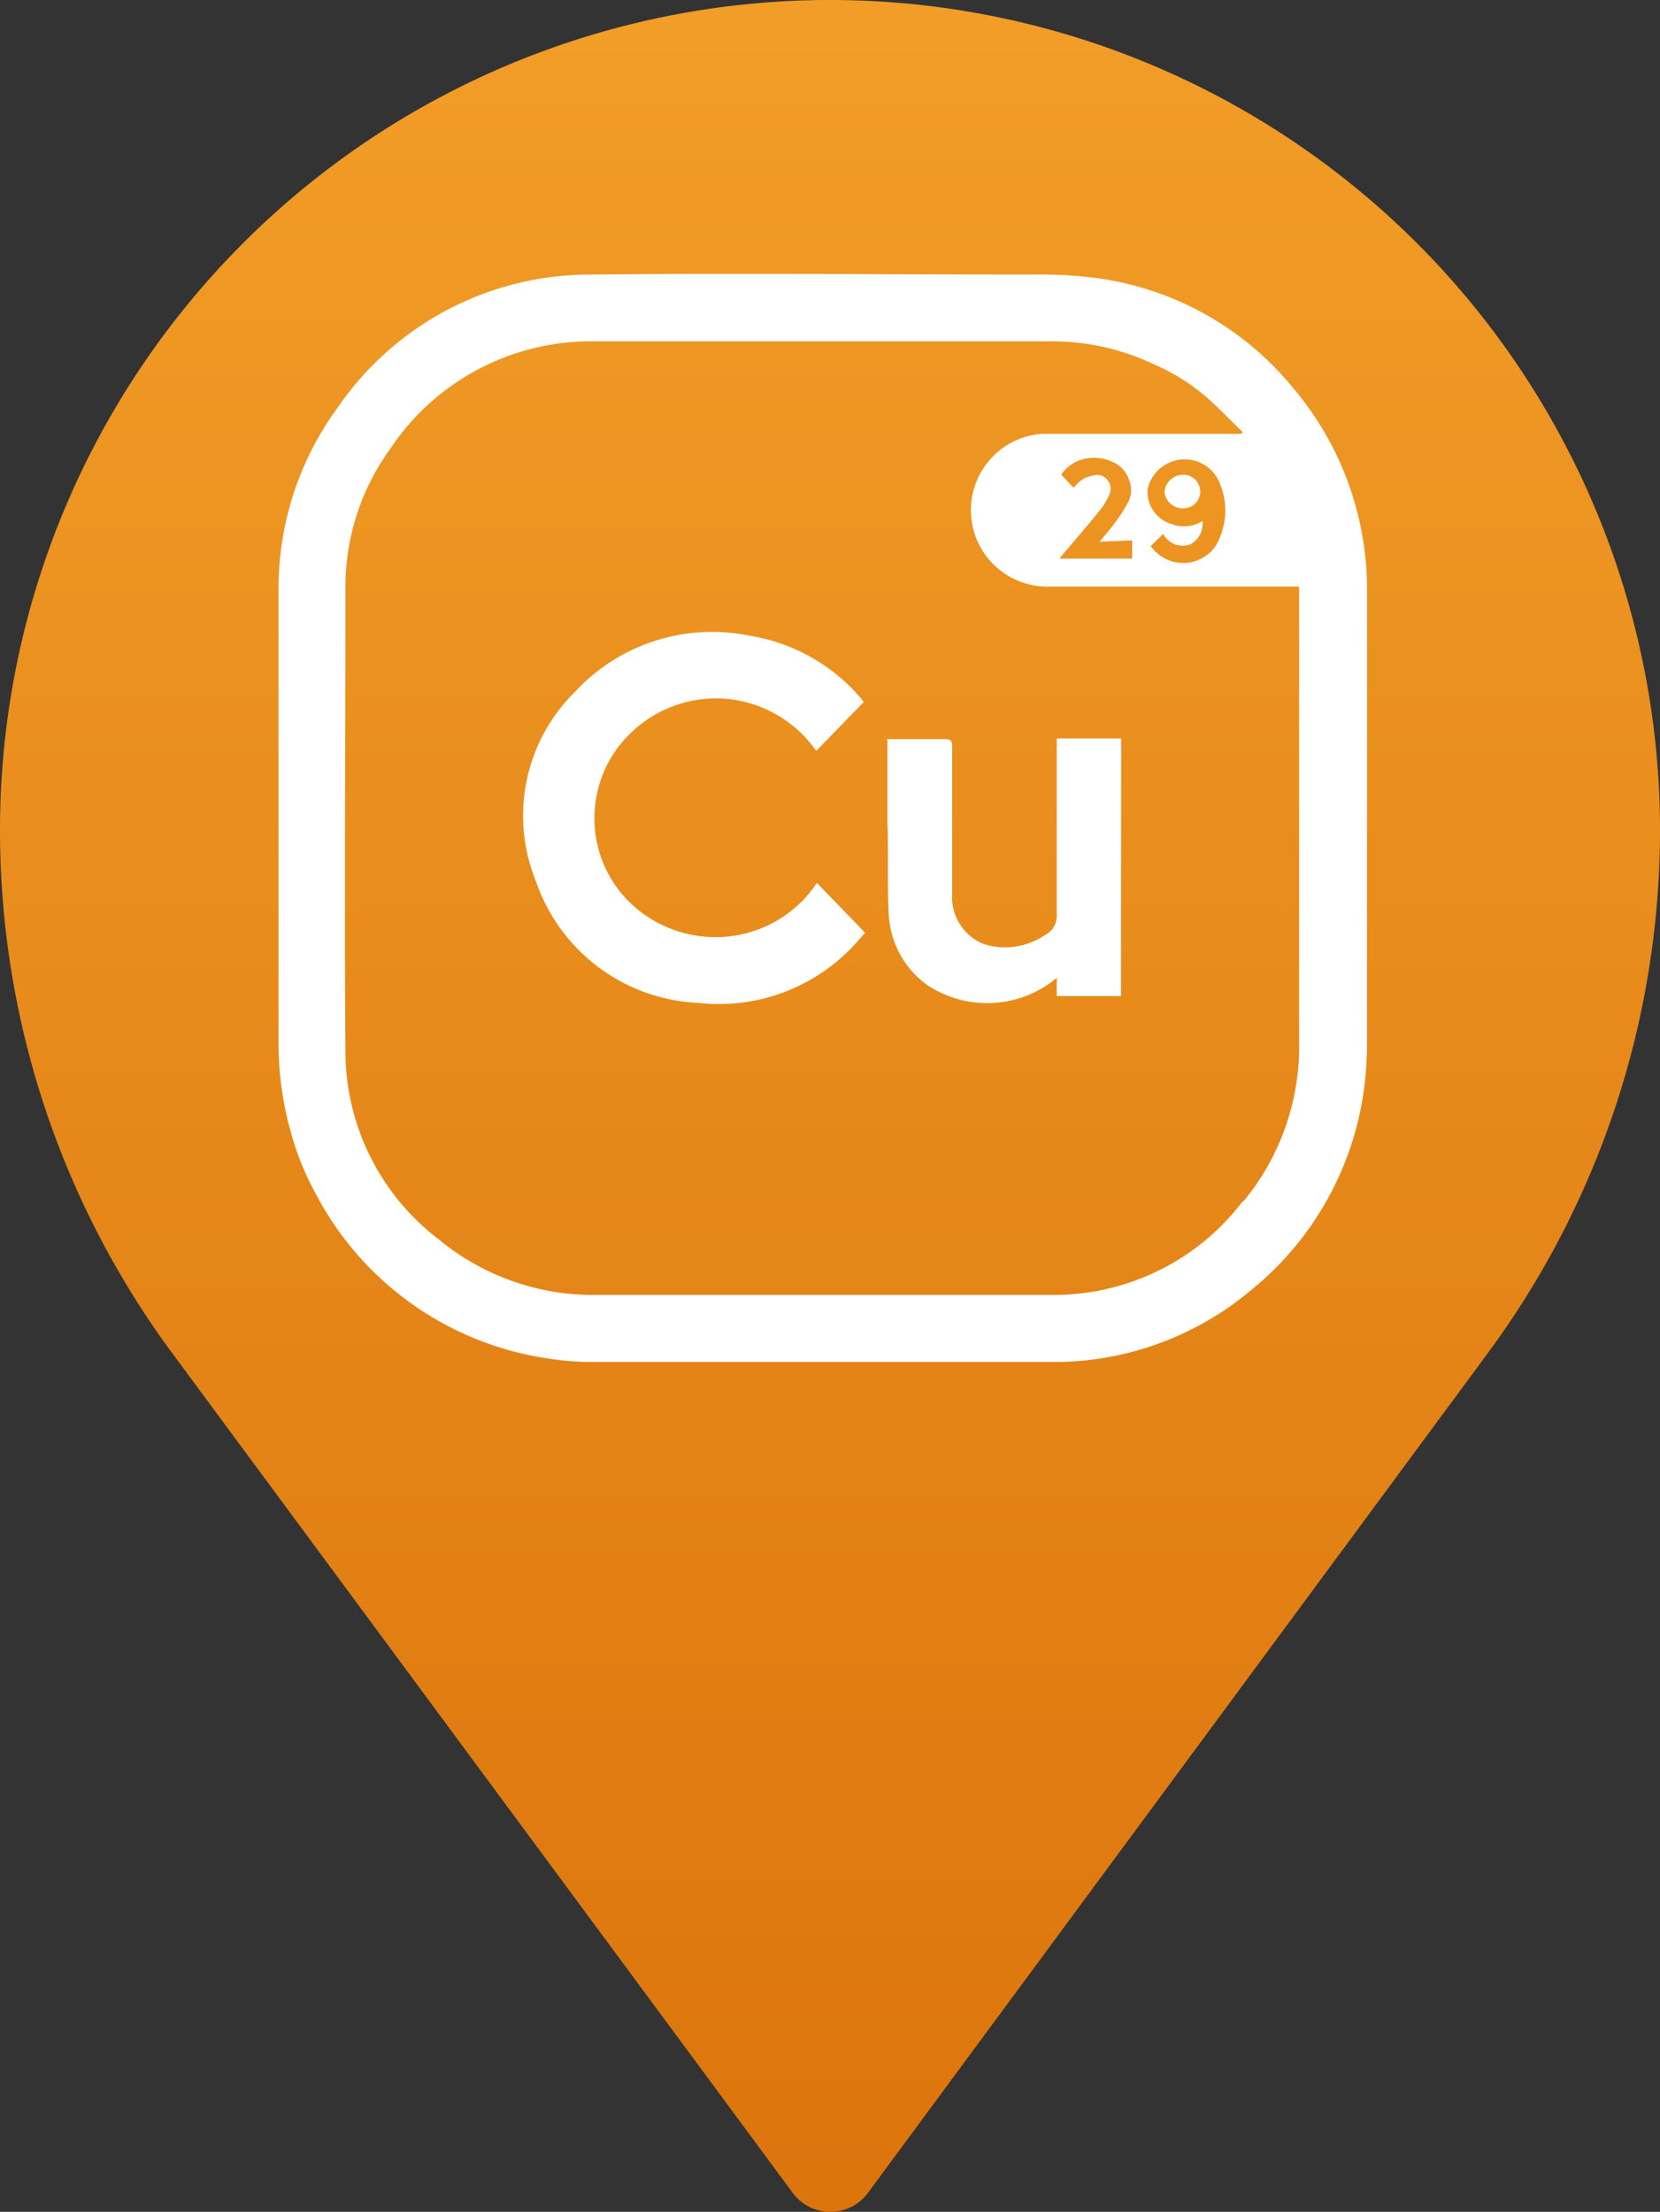
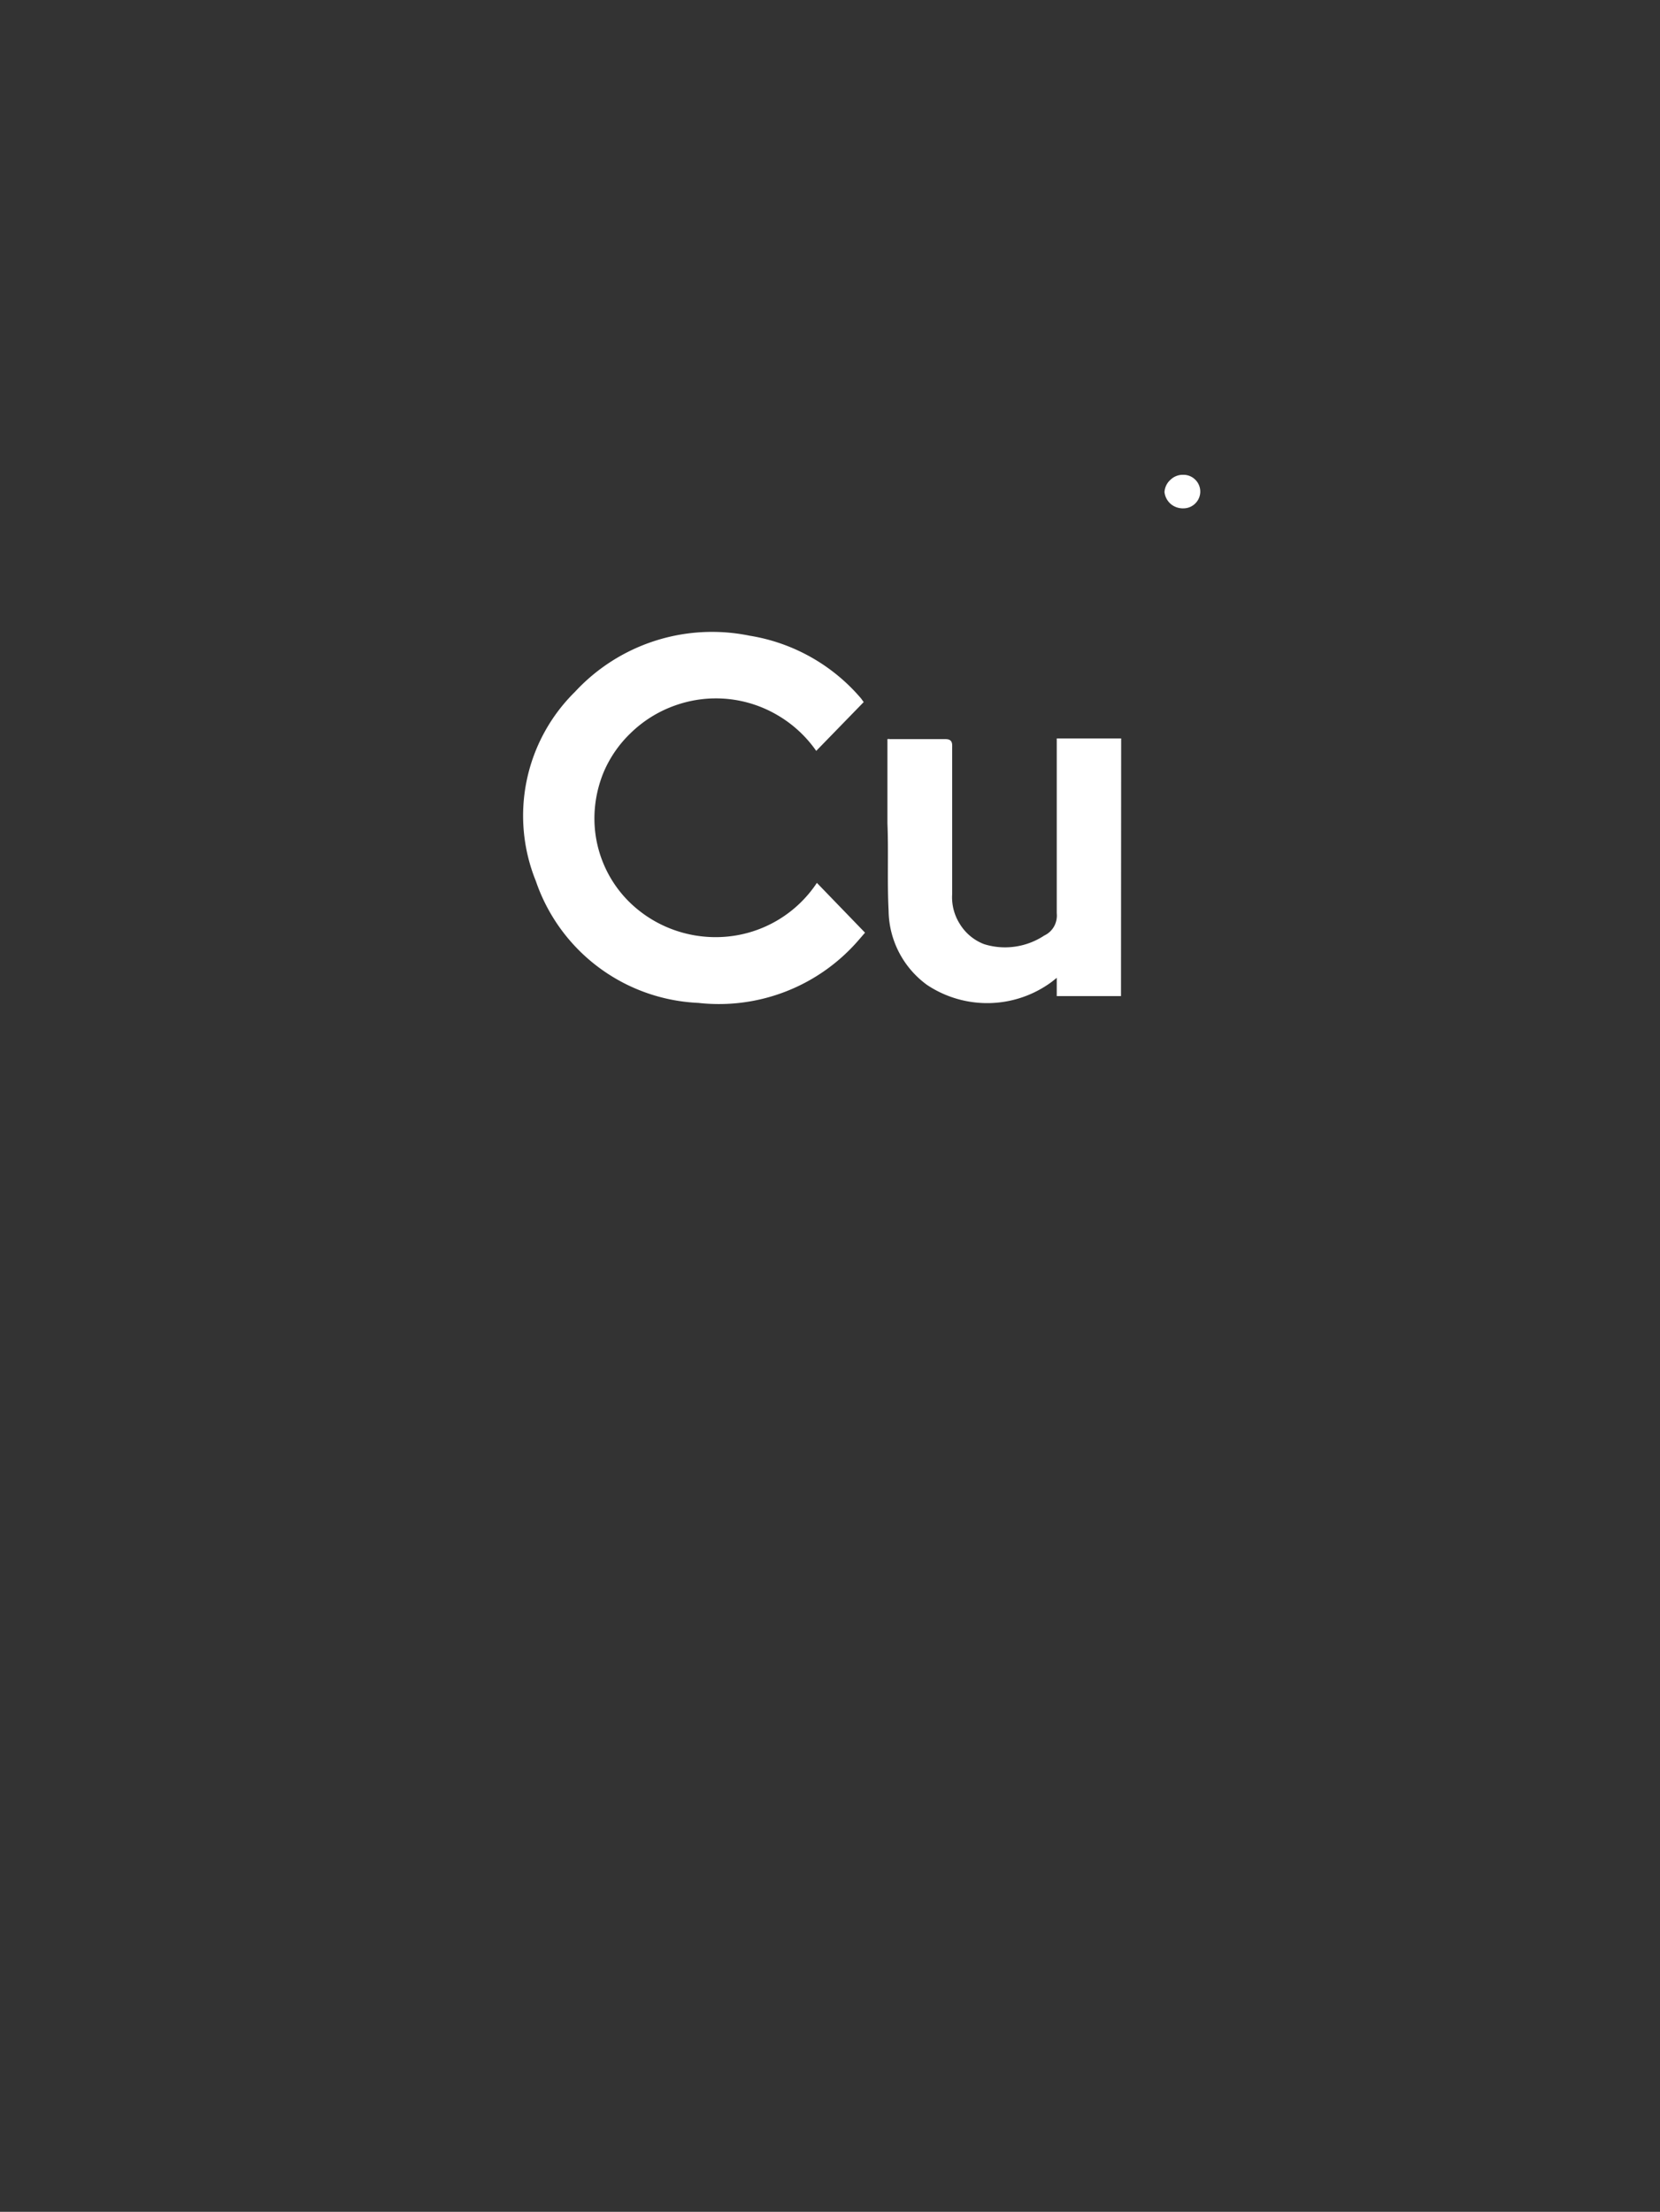
<svg xmlns="http://www.w3.org/2000/svg" id="Capa_1" data-name="Capa 1" viewBox="0 0 100 133.23">
  <rect x="0" y="0" width="100" height="133.23" fill="#333333" stroke="none" />
  <defs>
    <style>.cls-1{fill:url(#Degradado_sin_nombre);}.cls-2{fill:#fff;}</style>
    <linearGradient id="Degradado_sin_nombre" x1="52" y1="186.87" x2="52" y2="-10.44" gradientTransform="matrix(1, 0, 0, -1, 0, 158)" gradientUnits="userSpaceOnUse">
      <stop offset="0" stop-color="#f7a72e" />
      <stop offset="1" stop-color="#d66a05" />
    </linearGradient>
  </defs>
  <title>Imagotipo</title>
-   <path class="cls-1" d="M91.66,83.46A53,53,0,0,0,102,52.09v-.18A50,50,0,0,0,2,52.09,53,53,0,0,0,12.34,83.46l37.43,50.65a2.81,2.81,0,0,0,1,.83,2.84,2.84,0,0,0,2.5,0,2.81,2.81,0,0,0,1-.83Z" transform="translate(-2 -2)" />
  <g id="Cu">
-     <path class="cls-2" d="M84.35,51.6V65.09a21.63,21.63,0,0,1-.15,2.27,18.82,18.82,0,0,1-6.88,12.39,18.45,18.45,0,0,1-12,4.29H37.76a17.27,17.27,0,0,1-2.87-.23A18.87,18.87,0,0,1,21.07,74a17.21,17.21,0,0,1-1.51-3.66,19.76,19.76,0,0,1-.78-5.56V37.54a18.4,18.4,0,0,1,3.57-11,18.41,18.41,0,0,1,15.29-8c8.87-.1,17.76,0,26.63,0a25.42,25.42,0,0,1,3.7.2,18.43,18.43,0,0,1,11.92,6.62,18.78,18.78,0,0,1,4.46,12.45V51.6ZM76.94,74.32a14.6,14.6,0,0,0,3.32-9.5V37.33H64.9a4.62,4.62,0,0,1-3.11-1.39,4.61,4.61,0,0,1,3-7.81h12l.06-.12c-.68-.64-1.34-1.34-2-1.94a12.4,12.4,0,0,0-3.41-2.16,14.34,14.34,0,0,0-6-1.35H37.72a14.53,14.53,0,0,0-12.23,6.5,14.18,14.18,0,0,0-2.68,8.48c0,9.25-.07,18.51,0,27.76A14.24,14.24,0,0,0,28.4,76.63,14.59,14.59,0,0,0,37.91,80H65.5a14.31,14.31,0,0,0,6.32-1.48,14.15,14.15,0,0,0,5-4.11ZM72.07,34.16l-.75.73a2.45,2.45,0,0,0,.85.75,2.4,2.4,0,0,0,2.21,0,2.45,2.45,0,0,0,.85-.75,4.37,4.37,0,0,0,.57-1.8,4.17,4.17,0,0,0-.27-1.85,2.27,2.27,0,0,0-.87-1.17,2.32,2.32,0,0,0-1.4-.4,2.35,2.35,0,0,0-1.36.53,2.27,2.27,0,0,0-.76,1.24,2,2,0,0,0,.35,1.34,2,2,0,0,0,1.13.8,2,2,0,0,0,.93.11,2,2,0,0,0,.89-.31,1.45,1.45,0,0,1-.15.82,1.4,1.4,0,0,1-.59.59,1.33,1.33,0,0,1-1.63-.63Zm-3.83.47c.35-.43.65-.75.9-1.11A8.64,8.64,0,0,0,70,32.17a1.66,1.66,0,0,0,0-1.31,1.72,1.72,0,0,0-.9-1,2.68,2.68,0,0,0-2-.16,2.34,2.34,0,0,0-1.17.89l.75.8a1.77,1.77,0,0,1,.52-.5,1.7,1.7,0,0,1,.68-.25.9.9,0,0,1,.46,0,.88.88,0,0,1,.38.28.83.83,0,0,1,.18.43.9.9,0,0,1-.08.46,4.22,4.22,0,0,1-.62,1c-.7.87-1.43,1.7-2.15,2.56a3,3,0,0,0-.22.28H70.2v-1.1Z" transform="translate(-2 -2)" />
    <path class="cls-2" d="M51.21,55.18l2.9,3-.38.44a11.12,11.12,0,0,1-9.66,3.79,10.85,10.85,0,0,1-9.79-7.34,10.47,10.47,0,0,1,2.36-11.4,11.25,11.25,0,0,1,10.51-3.38,11.14,11.14,0,0,1,6.72,3.78l.16.22-2.86,2.94a7.37,7.37,0,0,0-2.33-2.15,7.31,7.31,0,0,0-6.16-.59A7.32,7.32,0,0,0,40,46.15a7.13,7.13,0,0,0-1.6,2.28,7.31,7.31,0,0,0-.59,2.73,7.07,7.07,0,0,0,2,5.07A7.37,7.37,0,0,0,42.56,58a7.46,7.46,0,0,0,3.21.42,7.3,7.3,0,0,0,5.44-3.24Z" transform="translate(-2 -2)" />
    <path class="cls-2" d="M69.53,62H65.66V60.9l-.3.24a6.54,6.54,0,0,1-7.51.19,5.61,5.61,0,0,1-2.32-4.47c-.09-1.76,0-3.5-.07-5.26V46.52a.33.33,0,0,1,.14,0h3.34c.38,0,.43.19.42.47v8.86a3,3,0,0,0,.47,1.82,2.94,2.94,0,0,0,1.45,1.2,4.22,4.22,0,0,0,1.87.15,4.3,4.3,0,0,0,1.76-.67,1.31,1.31,0,0,0,.59-.55,1.36,1.36,0,0,0,.16-.79V46.48h3.88Z" transform="translate(-2 -2)" />
    <path class="cls-2" d="M73.3,30.6a1.07,1.07,0,0,0-.78.29,1.08,1.08,0,0,0-.37.75,1.11,1.11,0,0,0,.38.72,1.13,1.13,0,0,0,.77.26,1,1,0,0,0,.71-.3,1,1,0,0,0,0-1.42A1,1,0,0,0,73.3,30.6Z" transform="translate(-2 -2)" />
  </g>
</svg>